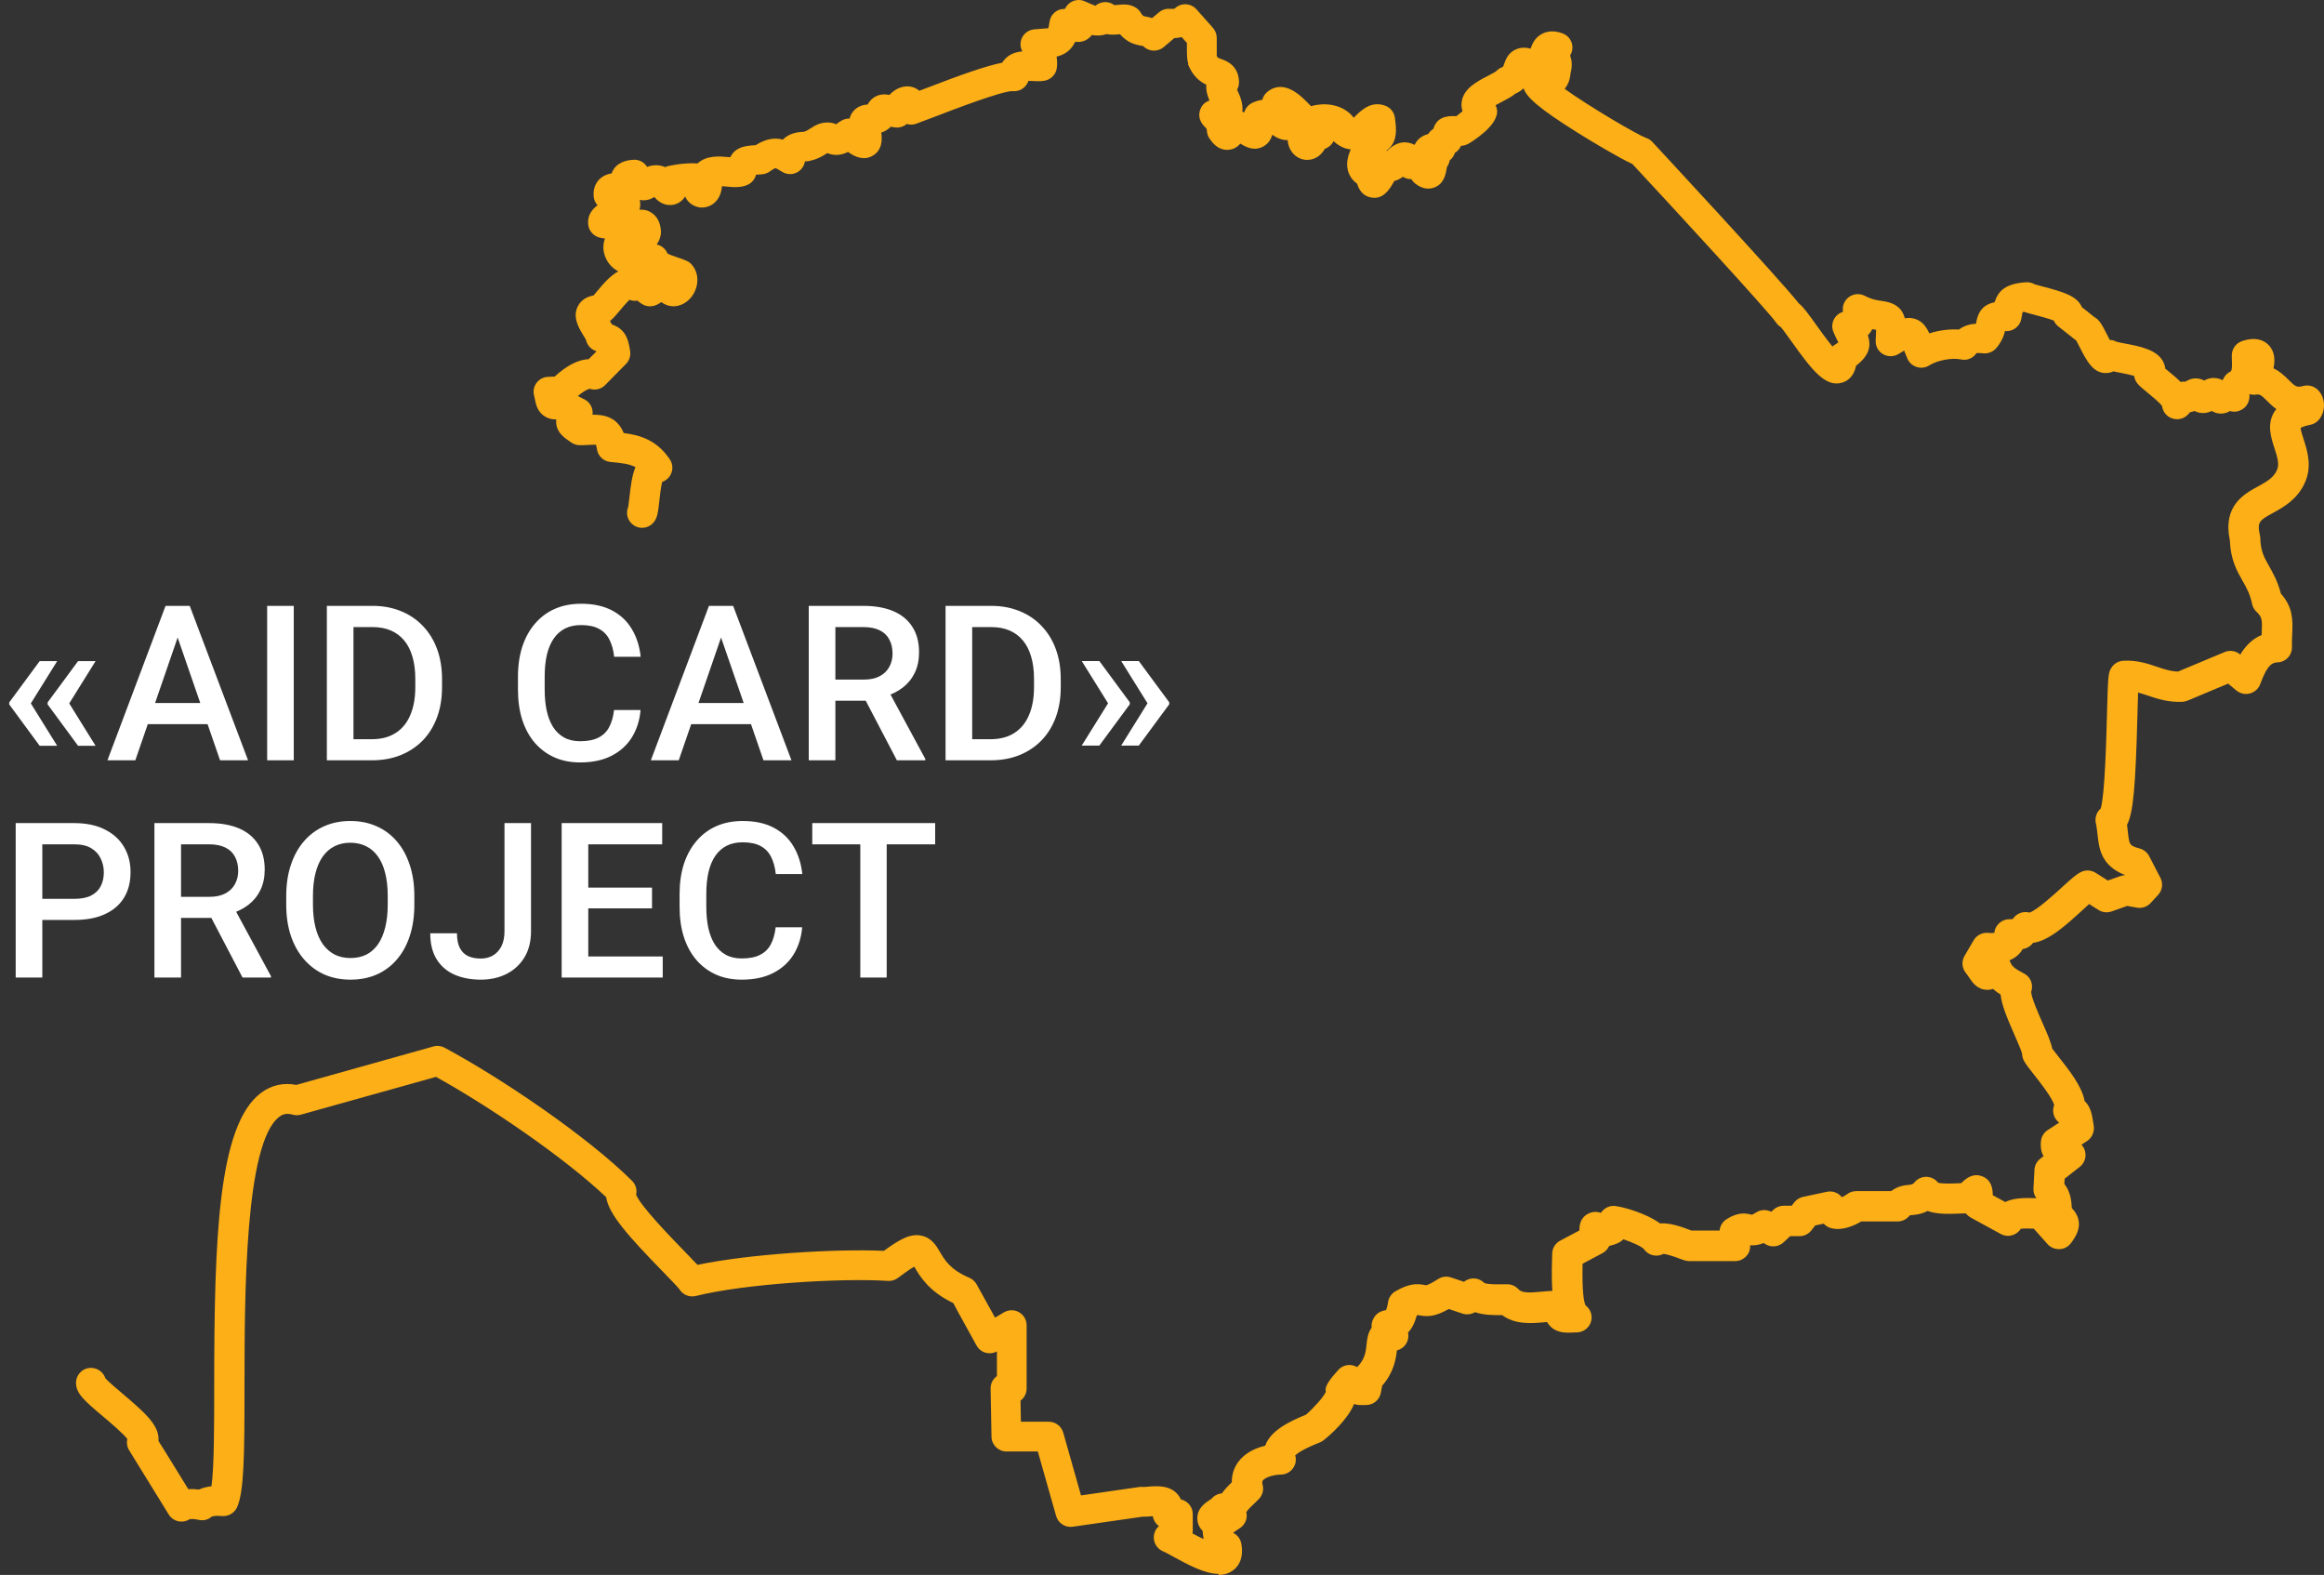
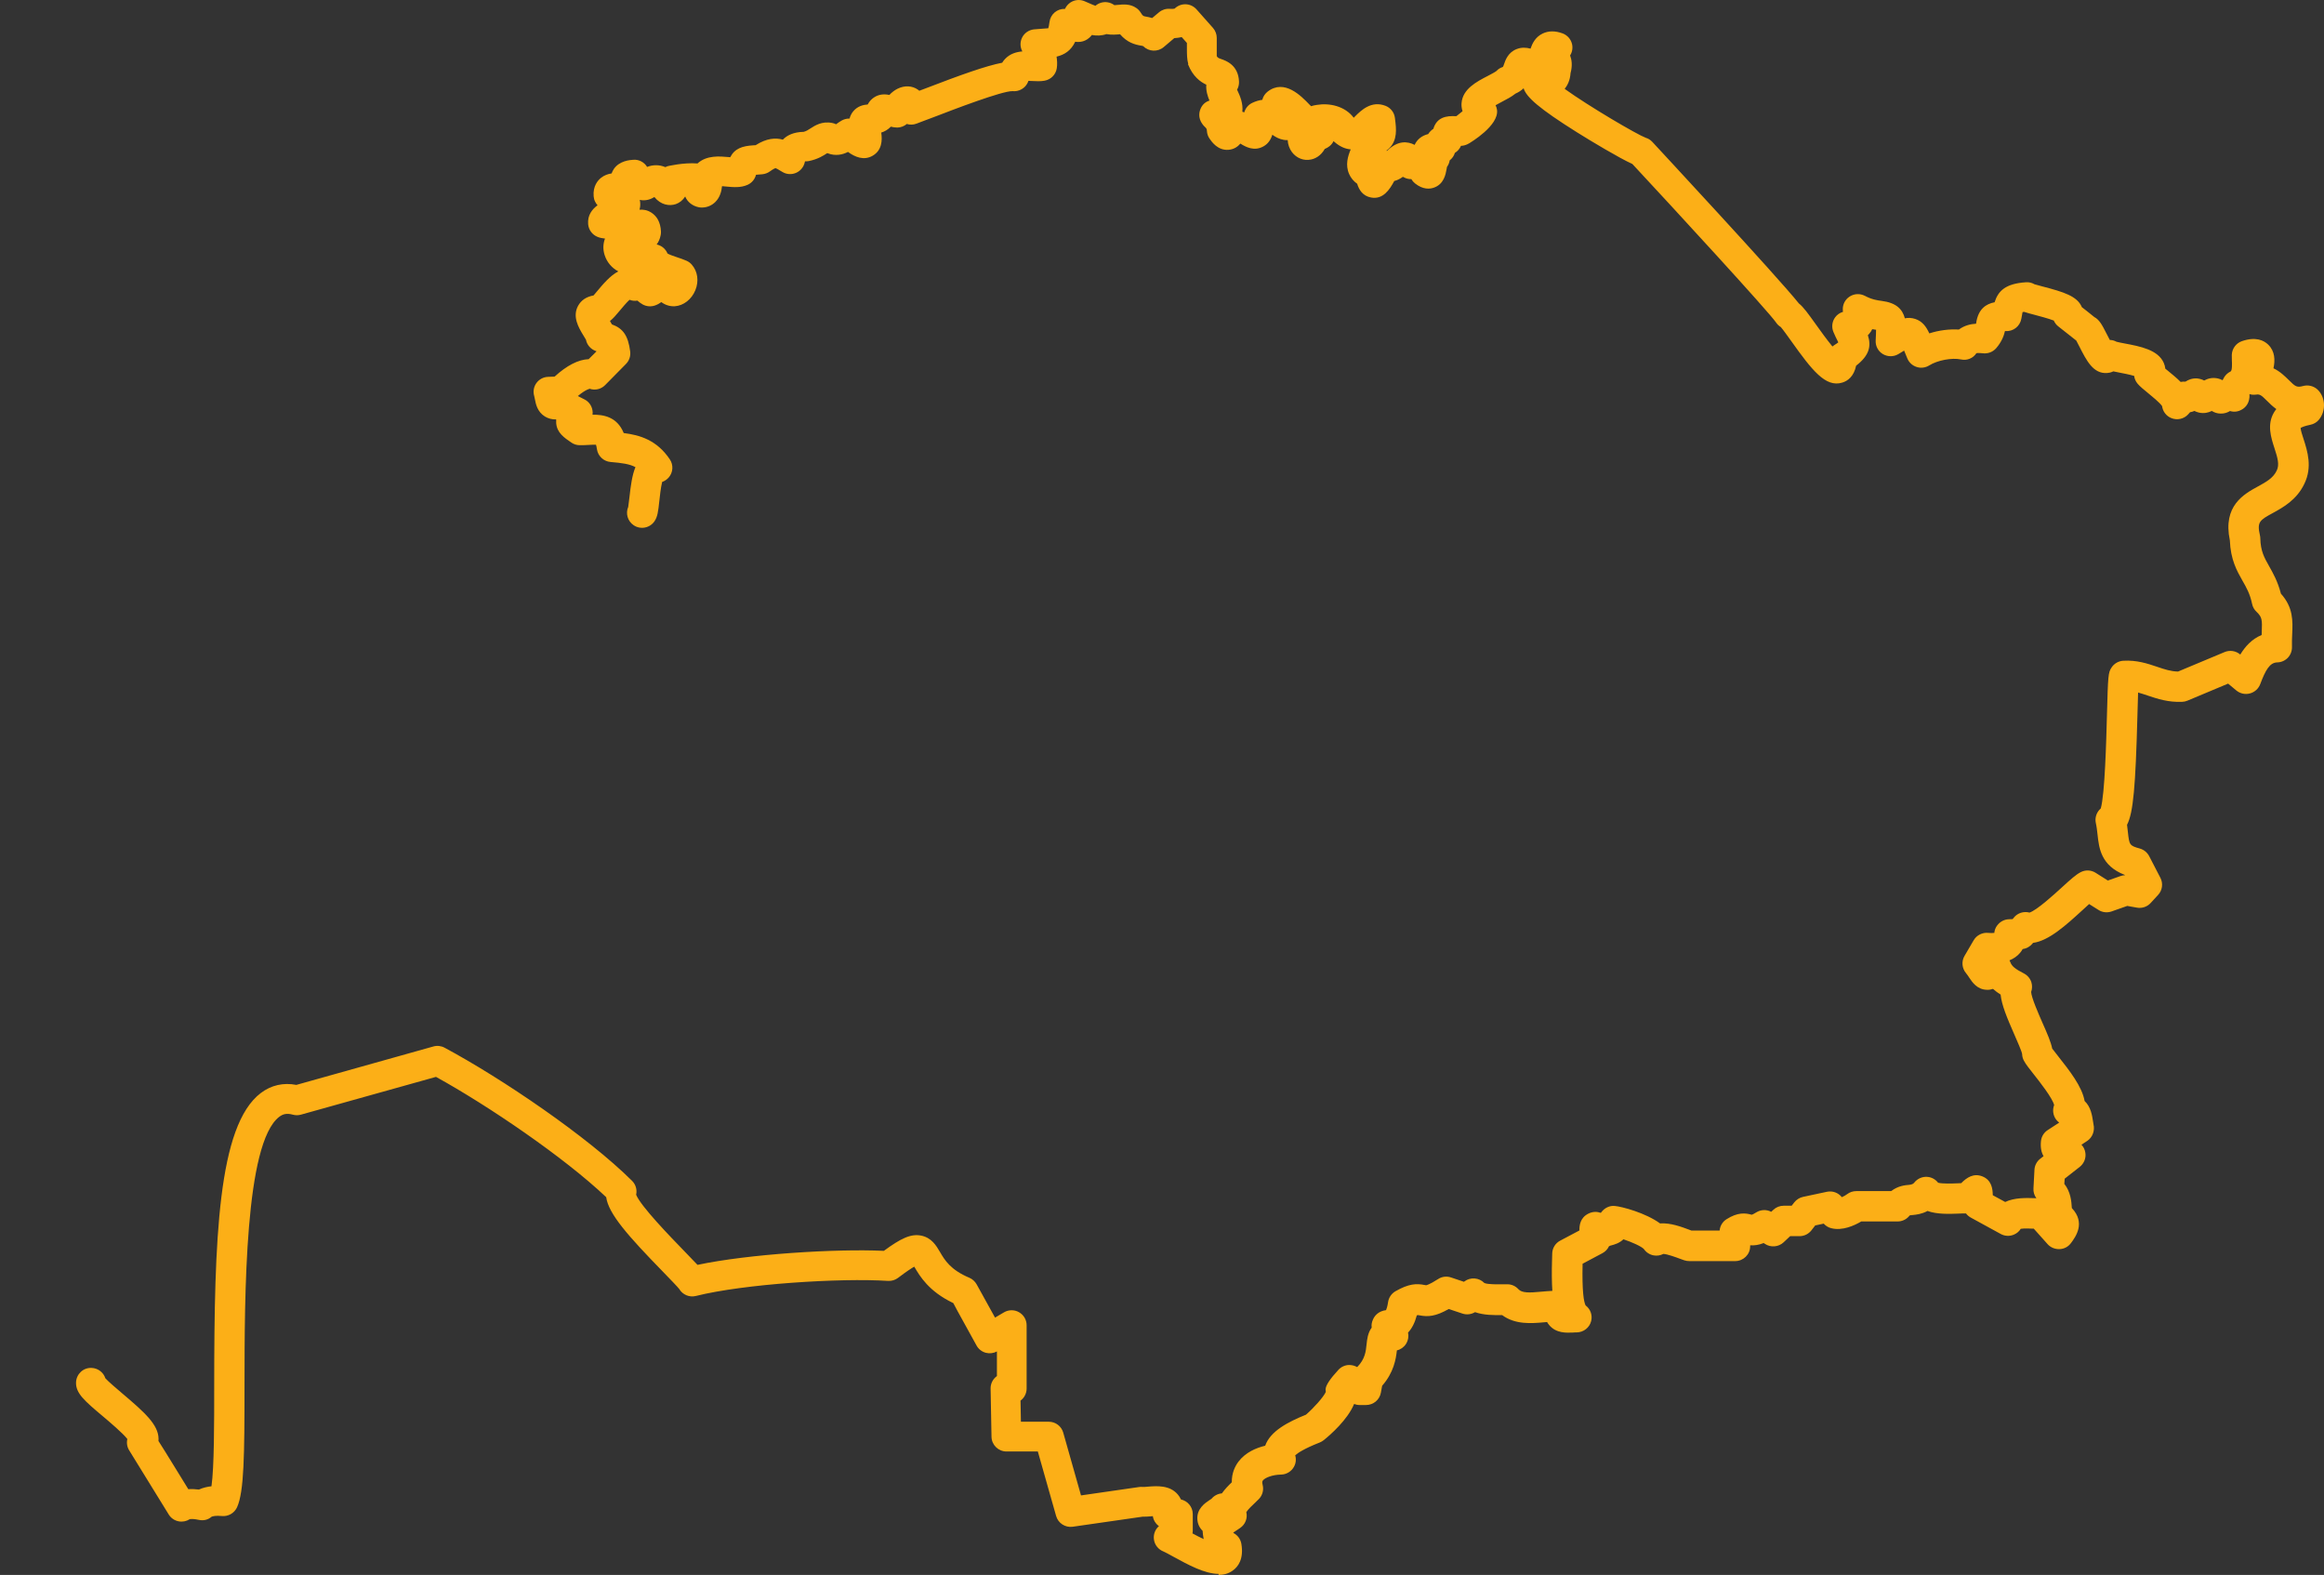
<svg xmlns="http://www.w3.org/2000/svg" width="214" height="145" viewBox="0 0 214 145" fill="none">
  <rect x="0" y="0" width="214" height="145" fill="#333333" stroke="none" />
-   <path d="M5.264 60.869L2.812 64.805L0.85 64.795V64.668L3.652 60.869H5.264ZM2.812 64.717L5.264 68.662H3.652L0.85 64.853V64.727L2.812 64.717ZM8.799 60.869L6.348 64.805L4.385 64.795V64.668L7.188 60.869H8.799ZM6.348 64.717L8.799 68.662H7.188L4.385 64.853V64.727L6.348 64.717ZM16.709 57.676L12.461 70H9.893L15.244 55.781H16.885L16.709 57.676ZM20.264 70L16.006 57.676L15.82 55.781H17.471L22.842 70H20.264ZM20.059 64.727V66.67H12.324V64.727H20.059ZM27.051 55.781V70H24.6V55.781H27.051ZM34.228 70H31.191L31.211 68.057H34.228C35.107 68.057 35.843 67.865 36.435 67.481C37.035 67.096 37.484 66.546 37.783 65.83C38.089 65.114 38.242 64.261 38.242 63.272V62.5C38.242 61.732 38.154 61.051 37.978 60.459C37.809 59.867 37.555 59.368 37.217 58.965C36.885 58.561 36.475 58.255 35.986 58.047C35.505 57.839 34.948 57.734 34.316 57.734H31.133V55.781H34.316C35.26 55.781 36.123 55.941 36.904 56.26C37.685 56.572 38.359 57.025 38.926 57.617C39.499 58.21 39.938 58.919 40.244 59.746C40.55 60.573 40.703 61.497 40.703 62.52V63.272C40.703 64.294 40.55 65.218 40.244 66.045C39.938 66.872 39.499 67.581 38.926 68.174C38.353 68.76 37.669 69.212 36.875 69.531C36.087 69.844 35.205 70 34.228 70ZM32.549 55.781V70H30.098V55.781H32.549ZM56.543 65.371H58.984C58.906 66.302 58.646 67.132 58.203 67.861C57.76 68.584 57.139 69.154 56.338 69.57C55.537 69.987 54.564 70.195 53.418 70.195C52.539 70.195 51.748 70.039 51.045 69.727C50.342 69.408 49.74 68.958 49.238 68.379C48.737 67.793 48.353 67.087 48.086 66.26C47.825 65.433 47.695 64.508 47.695 63.486V62.305C47.695 61.283 47.829 60.358 48.096 59.531C48.369 58.704 48.76 57.998 49.268 57.412C49.775 56.82 50.384 56.367 51.094 56.055C51.81 55.742 52.614 55.586 53.506 55.586C54.639 55.586 55.596 55.794 56.377 56.211C57.158 56.628 57.764 57.204 58.193 57.94C58.63 58.675 58.897 59.518 58.994 60.469H56.553C56.488 59.857 56.344 59.333 56.123 58.897C55.908 58.46 55.589 58.128 55.166 57.9C54.743 57.666 54.19 57.549 53.506 57.549C52.946 57.549 52.458 57.653 52.041 57.861C51.624 58.07 51.276 58.376 50.996 58.779C50.716 59.183 50.505 59.681 50.361 60.273C50.225 60.859 50.156 61.53 50.156 62.285V63.486C50.156 64.203 50.218 64.853 50.342 65.439C50.472 66.019 50.667 66.517 50.928 66.934C51.195 67.35 51.533 67.672 51.943 67.9C52.353 68.128 52.845 68.242 53.418 68.242C54.115 68.242 54.678 68.132 55.107 67.91C55.544 67.689 55.872 67.367 56.094 66.943C56.322 66.514 56.471 65.99 56.543 65.371ZM66.748 57.676L62.5 70H59.932L65.283 55.781H66.924L66.748 57.676ZM70.303 70L66.045 57.676L65.859 55.781H67.51L72.881 70H70.303ZM70.098 64.727V66.67H62.363V64.727H70.098ZM74.473 55.781H79.502C80.583 55.781 81.504 55.944 82.266 56.27C83.027 56.595 83.61 57.077 84.014 57.715C84.424 58.346 84.629 59.128 84.629 60.059C84.629 60.768 84.499 61.393 84.238 61.934C83.978 62.474 83.61 62.93 83.135 63.301C82.659 63.665 82.093 63.949 81.436 64.15L80.693 64.512H76.172L76.152 62.568H79.541C80.127 62.568 80.615 62.464 81.006 62.256C81.397 62.047 81.689 61.764 81.885 61.406C82.087 61.042 82.188 60.632 82.188 60.176C82.188 59.681 82.09 59.251 81.894 58.887C81.706 58.516 81.413 58.232 81.016 58.037C80.618 57.835 80.114 57.734 79.502 57.734H76.924V70H74.473V55.781ZM82.588 70L79.248 63.613L81.816 63.603L85.205 69.873V70H82.588ZM91.201 70H88.164L88.184 68.057H91.201C92.08 68.057 92.816 67.865 93.408 67.481C94.007 67.096 94.456 66.546 94.756 65.83C95.062 65.114 95.215 64.261 95.215 63.272V62.5C95.215 61.732 95.127 61.051 94.951 60.459C94.782 59.867 94.528 59.368 94.189 58.965C93.857 58.561 93.447 58.255 92.959 58.047C92.477 57.839 91.921 57.734 91.289 57.734H88.106V55.781H91.289C92.233 55.781 93.096 55.941 93.877 56.26C94.658 56.572 95.332 57.025 95.898 57.617C96.471 58.21 96.911 58.919 97.217 59.746C97.523 60.573 97.676 61.497 97.676 62.52V63.272C97.676 64.294 97.523 65.218 97.217 66.045C96.911 66.872 96.471 67.581 95.898 68.174C95.326 68.76 94.642 69.212 93.848 69.531C93.06 69.844 92.178 70 91.201 70ZM89.522 55.781V70H87.07V55.781H89.522ZM99.609 68.643L102.061 64.707L104.033 64.717V64.844L101.23 68.643H99.609ZM99.609 60.859H101.23L104.033 64.658V64.785L102.061 64.795L99.609 60.859ZM103.242 68.643L105.693 64.707L107.666 64.717V64.844L104.863 68.643H103.242ZM103.242 60.859H104.863L107.666 64.658V64.785L105.693 64.795L103.242 60.859ZM6.846 84.697H3.145V82.754H6.846C7.49 82.754 8.011 82.65 8.408 82.441C8.805 82.233 9.095 81.947 9.277 81.582C9.466 81.211 9.561 80.788 9.561 80.312C9.561 79.863 9.466 79.443 9.277 79.053C9.095 78.656 8.805 78.337 8.408 78.096C8.011 77.855 7.49 77.734 6.846 77.734H3.896V90H1.445V75.781H6.846C7.946 75.781 8.88 75.977 9.648 76.367C10.423 76.751 11.012 77.285 11.416 77.969C11.82 78.646 12.021 79.421 12.021 80.293C12.021 81.211 11.82 81.999 11.416 82.656C11.012 83.314 10.423 83.818 9.648 84.17C8.88 84.522 7.946 84.697 6.846 84.697ZM14.219 75.781H19.248C20.329 75.781 21.25 75.944 22.012 76.269C22.773 76.595 23.356 77.077 23.76 77.715C24.17 78.346 24.375 79.128 24.375 80.059C24.375 80.768 24.245 81.393 23.984 81.934C23.724 82.474 23.356 82.93 22.881 83.301C22.406 83.665 21.839 83.949 21.182 84.15L20.439 84.512H15.918L15.898 82.568H19.287C19.873 82.568 20.361 82.464 20.752 82.256C21.143 82.047 21.436 81.764 21.631 81.406C21.833 81.042 21.934 80.632 21.934 80.176C21.934 79.681 21.836 79.251 21.641 78.887C21.452 78.516 21.159 78.232 20.762 78.037C20.365 77.835 19.86 77.734 19.248 77.734H16.67V90H14.219V75.781ZM22.334 90L18.994 83.613L21.562 83.603L24.951 89.873V90H22.334ZM38.154 82.5V83.281C38.154 84.356 38.014 85.319 37.734 86.172C37.454 87.025 37.054 87.751 36.533 88.35C36.019 88.949 35.4 89.408 34.678 89.727C33.955 90.039 33.154 90.195 32.275 90.195C31.403 90.195 30.605 90.039 29.883 89.727C29.167 89.408 28.545 88.949 28.018 88.35C27.49 87.751 27.08 87.025 26.787 86.172C26.501 85.319 26.357 84.356 26.357 83.281V82.5C26.357 81.426 26.501 80.466 26.787 79.619C27.074 78.766 27.477 78.04 27.998 77.441C28.525 76.836 29.147 76.377 29.863 76.064C30.586 75.745 31.384 75.586 32.256 75.586C33.135 75.586 33.935 75.745 34.658 76.064C35.381 76.377 36.003 76.836 36.523 77.441C37.044 78.04 37.445 78.766 37.725 79.619C38.011 80.466 38.154 81.426 38.154 82.5ZM35.703 83.281V82.481C35.703 81.686 35.625 80.986 35.469 80.381C35.319 79.769 35.094 79.258 34.795 78.848C34.502 78.431 34.141 78.118 33.711 77.91C33.281 77.695 32.796 77.588 32.256 77.588C31.715 77.588 31.234 77.695 30.811 77.91C30.387 78.118 30.026 78.431 29.727 78.848C29.434 79.258 29.209 79.769 29.053 80.381C28.896 80.986 28.818 81.686 28.818 82.481V83.281C28.818 84.076 28.896 84.779 29.053 85.391C29.209 86.003 29.437 86.52 29.736 86.943C30.042 87.36 30.407 87.676 30.83 87.891C31.253 88.099 31.735 88.203 32.275 88.203C32.822 88.203 33.307 88.099 33.73 87.891C34.154 87.676 34.512 87.36 34.805 86.943C35.098 86.52 35.319 86.003 35.469 85.391C35.625 84.779 35.703 84.076 35.703 83.281ZM46.455 85.732V75.781H48.897V85.732C48.897 86.676 48.695 87.481 48.291 88.144C47.887 88.809 47.337 89.316 46.641 89.668C45.944 90.019 45.153 90.195 44.268 90.195C43.363 90.195 42.559 90.042 41.855 89.736C41.159 89.43 40.612 88.962 40.215 88.33C39.818 87.699 39.619 86.898 39.619 85.928H42.08C42.08 86.488 42.168 86.94 42.344 87.285C42.526 87.624 42.78 87.871 43.105 88.027C43.438 88.177 43.825 88.252 44.268 88.252C44.691 88.252 45.065 88.158 45.391 87.969C45.723 87.773 45.983 87.49 46.172 87.119C46.361 86.742 46.455 86.279 46.455 85.732ZM61.025 88.057V90H53.477V88.057H61.025ZM54.17 75.781V90H51.719V75.781H54.17ZM60.039 81.719V83.633H53.477V81.719H60.039ZM60.977 75.781V77.734H53.477V75.781H60.977ZM71.426 85.371H73.867C73.789 86.302 73.529 87.132 73.086 87.861C72.643 88.584 72.022 89.154 71.221 89.57C70.42 89.987 69.447 90.195 68.301 90.195C67.422 90.195 66.631 90.039 65.928 89.727C65.225 89.408 64.622 88.958 64.121 88.379C63.62 87.793 63.236 87.087 62.969 86.26C62.708 85.433 62.578 84.508 62.578 83.486V82.305C62.578 81.283 62.712 80.358 62.978 79.531C63.252 78.704 63.643 77.998 64.15 77.412C64.658 76.82 65.267 76.367 65.977 76.055C66.693 75.742 67.497 75.586 68.389 75.586C69.522 75.586 70.478 75.794 71.26 76.211C72.041 76.628 72.647 77.204 73.076 77.939C73.512 78.675 73.779 79.518 73.877 80.469H71.436C71.37 79.857 71.227 79.333 71.006 78.897C70.791 78.46 70.472 78.128 70.049 77.9C69.626 77.666 69.072 77.549 68.389 77.549C67.829 77.549 67.341 77.653 66.924 77.861C66.507 78.07 66.159 78.376 65.879 78.779C65.599 79.183 65.387 79.681 65.244 80.273C65.107 80.859 65.039 81.53 65.039 82.285V83.486C65.039 84.203 65.101 84.853 65.225 85.439C65.355 86.019 65.55 86.517 65.811 86.934C66.078 87.35 66.416 87.672 66.826 87.9C67.236 88.128 67.728 88.242 68.301 88.242C68.997 88.242 69.561 88.132 69.99 87.91C70.426 87.689 70.755 87.367 70.977 86.943C71.204 86.514 71.354 85.99 71.426 85.371ZM81.65 75.781V90H79.219V75.781H81.65ZM86.113 75.781V77.734H74.795V75.781H86.113Z" fill="white" />
  <path d="M112.215 144.903C110.934 144.903 109.411 144.068 108.025 143.309C107.707 143.137 107.278 142.895 107.146 142.847C106.675 142.668 106.329 142.247 106.259 141.75C106.19 141.281 106.363 140.811 106.717 140.508C106.606 140.432 106.509 140.335 106.426 140.225C106.28 140.039 106.19 139.818 106.156 139.59C106.093 139.59 106.038 139.597 105.982 139.604C105.726 139.624 105.47 139.645 105.207 139.638L98.78 140.563C98.094 140.66 97.436 140.239 97.249 139.569L95.566 133.635H92.685C91.93 133.635 91.314 133.034 91.3 132.282L91.217 127.845C91.21 127.473 91.356 127.114 91.612 126.852C91.667 126.79 91.736 126.741 91.799 126.693V124.423C91.487 124.595 91.12 124.637 90.774 124.547C90.414 124.45 90.102 124.209 89.922 123.877L88.731 121.718C88.308 120.952 87.997 120.393 87.782 119.972C85.524 118.895 84.707 117.501 84.208 116.653C84.208 116.639 84.194 116.632 84.188 116.618C83.91 116.777 83.453 117.074 82.692 117.653C82.428 117.853 82.096 117.95 81.77 117.929C77.38 117.646 68.515 118.205 64.082 119.316C63.487 119.468 62.857 119.206 62.545 118.674C62.413 118.495 61.645 117.702 61.028 117.067C57.842 113.796 56.028 111.753 55.82 110.221C51.949 106.55 44.933 101.782 40.148 99.146C37.703 99.829 27.841 102.589 27.709 102.624C27.467 102.693 27.203 102.693 26.961 102.624C26.456 102.486 26.082 102.541 25.721 102.817C22.536 105.232 22.522 119.213 22.515 127.562C22.515 133.945 22.48 137.34 21.829 138.769C21.58 139.314 21.012 139.638 20.416 139.576C19.897 139.521 19.558 139.597 19.481 139.645C19.149 139.935 18.72 140.025 18.29 139.928C17.916 139.845 17.605 139.838 17.473 139.866C17.175 140.059 16.808 140.135 16.455 140.066C16.074 139.997 15.735 139.763 15.534 139.431C15.534 139.431 12.085 133.835 11.905 133.545C11.842 133.442 11.787 133.338 11.752 133.221C11.676 132.979 11.669 132.724 11.725 132.482C11.288 131.93 10.125 130.944 9.453 130.378C7.791 128.977 6.96 128.273 7.001 127.259C7.036 126.5 7.673 125.899 8.442 125.941C9.038 125.968 9.529 126.362 9.702 126.893C9.966 127.19 10.72 127.831 11.24 128.273C13.311 130.026 14.585 131.164 14.599 132.462C14.599 132.531 14.599 132.6 14.592 132.669C14.931 133.193 15.395 133.945 16.067 135.036L17.341 137.106C17.681 137.078 18.02 137.106 18.318 137.14C18.692 136.968 19.094 136.878 19.474 136.837C19.724 135.049 19.724 131.116 19.724 127.569C19.731 114.141 20.056 103.631 24.018 100.63C24.966 99.912 26.095 99.65 27.287 99.884C28.319 99.588 31.262 98.766 39.912 96.344C40.258 96.248 40.625 96.289 40.944 96.462C46.207 99.284 54.103 104.639 58.203 108.717C58.542 109.055 58.68 109.538 58.577 109.994C58.992 111.049 61.769 113.906 62.981 115.155C63.522 115.714 63.923 116.128 64.228 116.453C68.91 115.459 76.943 114.955 81.389 115.162C82.906 114.051 83.848 113.561 84.832 113.761C85.787 113.955 86.217 114.686 86.563 115.279C86.985 116.004 87.519 116.908 89.257 117.639C89.548 117.764 89.783 117.978 89.936 118.254C89.984 118.35 90.94 120.068 91.626 121.31L92.443 120.827C92.872 120.572 93.406 120.565 93.835 120.814C94.271 121.062 94.534 121.518 94.534 122.014V127.838C94.534 128.294 94.313 128.701 93.973 128.949L94.008 130.895H96.577C97.201 130.895 97.741 131.309 97.907 131.903L99.542 137.679L104.895 136.906C104.999 136.892 105.096 136.885 105.2 136.899C105.297 136.906 105.532 136.892 105.719 136.871C106.516 136.809 107.721 136.712 108.469 137.61C108.566 137.727 108.663 137.872 108.746 138.051C109.369 138.189 109.833 138.741 109.833 139.397V140.908C109.833 140.998 109.826 141.087 109.805 141.177C110.11 141.343 110.484 141.536 110.837 141.702C110.782 141.426 110.754 141.163 110.74 140.942C110.443 140.646 110.283 140.294 110.256 139.887C110.186 138.9 110.983 138.369 111.371 138.113C111.433 138.072 111.502 138.03 111.558 137.989C111.8 137.699 112.146 137.52 112.513 137.492C112.797 137.092 113.137 136.747 113.427 136.471C113.414 135.615 113.732 134.98 114.044 134.566C114.695 133.711 115.671 133.304 116.502 133.103C116.973 131.751 118.636 130.902 120.256 130.247C120.963 129.639 121.884 128.611 122.084 128.149C122.071 128.08 122.064 128.004 122.064 127.928C122.064 127.569 122.458 126.964 123.248 126.113C123.504 125.837 123.857 125.679 124.224 125.672C124.488 125.672 124.744 125.734 124.972 125.865C125.7 125.126 125.769 124.436 125.838 123.767C125.887 123.305 125.949 122.718 126.309 122.228C126.274 121.987 126.309 121.731 126.441 121.455C126.593 121.124 126.925 120.717 127.632 120.62C127.68 120.503 127.763 120.275 127.819 119.875C127.881 119.461 128.131 119.095 128.498 118.882C129.703 118.191 130.423 118.15 131.192 118.309C131.233 118.316 131.275 118.329 131.323 118.329C131.323 118.329 131.586 118.302 132.418 117.764C132.771 117.529 133.214 117.474 133.616 117.612L134.807 118.012L134.848 117.978C135.409 117.557 136.199 117.626 136.684 118.122C137.002 118.267 137.972 118.247 138.346 118.24C138.519 118.24 138.678 118.24 138.803 118.24C139.191 118.24 139.558 118.405 139.821 118.695C140.146 119.054 140.832 119.026 141.913 118.923C142.252 118.895 142.598 118.861 142.944 118.847C142.889 118.019 142.882 117.06 142.917 115.969C142.917 115.749 142.931 115.569 142.931 115.438C142.931 114.928 143.215 114.458 143.665 114.224L145.438 113.285C145.424 112.816 145.514 112.112 146.255 111.739C146.677 111.526 147.065 111.546 147.411 111.664C147.439 111.622 147.467 111.588 147.495 111.553C147.785 111.201 148.222 110.987 148.679 111.029C149.351 111.084 151.539 111.67 152.862 112.637C153.818 112.568 154.85 112.954 155.618 113.244C155.66 113.258 155.708 113.278 155.743 113.292C155.875 113.292 156.013 113.292 156.152 113.292H158.347C158.389 112.864 158.617 112.478 158.984 112.25C160.009 111.601 160.702 111.67 161.297 111.836H161.311C161.374 111.815 161.505 111.76 161.72 111.622C162.142 111.36 162.662 111.339 163.098 111.567L163.299 111.381C163.555 111.139 163.894 111.008 164.248 111.008H164.982L165.224 110.697C165.425 110.442 165.709 110.263 166.028 110.194L168.223 109.725C168.742 109.614 169.276 109.807 169.601 110.221C169.774 110.145 169.954 110.049 170.086 109.945C170.328 109.759 170.626 109.662 170.931 109.662H174.144C174.775 109.179 175.405 109.117 175.82 109.083C176.033 109.06 176.178 108.998 176.257 108.896C176.548 108.517 177.012 108.31 177.489 108.351C177.877 108.386 178.23 108.586 178.466 108.89C178.854 109 179.803 108.965 180.232 108.945C180.357 108.945 180.481 108.938 180.592 108.931C181.105 108.413 181.728 107.992 182.531 108.303C183.383 108.634 183.494 109.428 183.501 110.042L184.644 110.663C185.502 110.249 186.624 110.29 187.296 110.311C187.379 110.311 187.448 110.311 187.518 110.318C187.317 110.056 187.22 109.725 187.248 109.393C187.261 109.207 187.338 107.696 187.338 107.696C187.358 107.302 187.552 106.93 187.864 106.688L188.176 106.447C187.975 106.102 187.871 105.646 187.94 105.032C187.989 104.625 188.217 104.266 188.557 104.045L189.616 103.355C189.519 103.279 189.422 103.19 189.346 103.093C189.048 102.707 188.979 102.189 189.152 101.741C189 101.099 187.774 99.539 187.296 98.939C186.86 98.387 186.541 97.987 186.368 97.656C186.264 97.469 186.209 97.255 186.202 97.041C186.167 96.786 185.745 95.848 185.475 95.22C184.803 93.695 184.318 92.522 184.221 91.569C183.979 91.417 183.743 91.245 183.522 91.045C183.349 91.1 183.162 91.141 182.961 91.128C182.053 91.114 181.596 90.403 181.347 90.03C181.25 89.885 181.153 89.734 181.042 89.603C180.661 89.154 180.599 88.519 180.897 88.009L181.742 86.566C182.019 86.09 182.559 85.828 183.106 85.89C183.272 85.911 183.473 85.904 183.639 85.89C183.667 85.642 183.75 85.407 183.903 85.207C184.152 84.869 184.547 84.648 184.969 84.634L185.329 84.62L185.433 84.489C185.779 84.055 186.354 83.875 186.881 84.02C187.552 83.806 189.152 82.35 189.852 81.708C190.697 80.936 191.161 80.522 191.59 80.301C192.033 80.066 192.566 80.094 192.982 80.363C193.044 80.404 193.633 80.777 194.097 81.067L195.254 80.659C195.385 80.611 195.524 80.584 195.669 80.584L195.648 80.549C193.46 79.7 193.28 78.072 193.148 76.85C193.107 76.499 193.072 76.14 192.989 75.767C192.899 75.339 193.017 74.897 193.308 74.566C193.349 74.518 193.398 74.47 193.446 74.428C193.82 73.103 193.952 68.225 194.014 65.81C194.111 62.166 194.132 61.925 194.429 61.469C194.665 61.096 195.067 60.862 195.51 60.834C196.763 60.758 197.761 61.096 198.64 61.393C199.312 61.621 199.894 61.814 200.559 61.828L204.846 60.034C205.323 59.834 205.878 59.916 206.272 60.248L206.293 60.261C206.729 59.537 207.353 58.833 208.26 58.461C208.26 58.385 208.26 58.302 208.267 58.233C208.315 57.06 208.308 56.825 207.782 56.321C207.574 56.128 207.436 55.88 207.38 55.604C207.186 54.679 206.868 54.113 206.494 53.465C205.981 52.56 205.4 51.539 205.33 49.745C204.666 46.571 206.619 45.494 207.921 44.784C208.675 44.37 209.32 44.018 209.645 43.328C209.908 42.796 209.742 42.182 209.43 41.237C209.119 40.278 208.738 39.084 209.389 37.98C209.458 37.869 209.527 37.759 209.61 37.662C209.264 37.414 208.987 37.138 208.759 36.91C208.191 36.344 208.08 36.282 207.734 36.331C207.533 36.358 207.325 36.344 207.138 36.282C207.193 37.103 206.757 37.511 206.487 37.676C206.078 37.931 205.697 37.945 205.344 37.842C205.116 37.98 204.832 38.09 204.479 38.076C204.181 38.076 203.911 37.987 203.668 37.835C203.364 37.987 202.962 38.09 202.491 37.987C202.332 37.952 202.193 37.897 202.068 37.835C201.93 37.897 201.791 37.931 201.667 37.952L201.494 38.145C201.106 38.573 200.489 38.711 199.949 38.497C199.478 38.311 199.153 37.883 199.09 37.386C198.883 37.076 198.162 36.489 197.802 36.193C197.387 35.854 197.061 35.592 196.833 35.323C196.66 35.116 196.549 34.868 196.521 34.612C196.099 34.481 195.468 34.364 195.115 34.295C194.928 34.26 194.755 34.226 194.603 34.191C194.374 34.302 194.159 34.336 194.028 34.343C192.753 34.433 192.13 33.198 191.465 31.887C191.375 31.714 191.264 31.493 191.188 31.355C190.828 31.072 189.533 30.051 189.533 30.051C189.346 29.906 189.208 29.72 189.118 29.513C188.64 29.326 187.774 29.099 187.358 28.988C186.943 28.878 186.638 28.802 186.389 28.712C186.327 28.719 186.278 28.726 186.243 28.733C186.209 28.899 186.167 29.14 186.133 29.333C186.015 30.037 185.378 30.541 184.664 30.479C184.651 30.479 184.637 30.479 184.623 30.479C184.526 30.907 184.318 31.479 183.806 32.066C183.508 32.404 183.058 32.577 182.607 32.528C182.157 32.48 182.026 32.508 181.991 32.521C181.679 32.991 181.132 33.212 180.578 33.094C179.74 32.915 178.404 33.17 177.656 33.639C177.316 33.853 176.894 33.915 176.506 33.791C176.118 33.674 175.8 33.391 175.64 33.018C175.523 32.742 175.419 32.494 175.336 32.28C175.149 32.397 174.955 32.514 174.837 32.584C174.394 32.859 173.84 32.866 173.389 32.604C172.939 32.342 172.683 31.845 172.718 31.328C172.745 30.872 172.752 30.569 172.752 30.362C172.648 30.348 172.531 30.327 172.399 30.306C172.33 30.465 172.226 30.617 172.094 30.762C172.06 30.796 172.032 30.824 171.997 30.858C172.323 31.859 172.143 32.721 170.917 33.667C170.702 34.681 170.127 35.081 169.636 35.226C168.098 35.696 166.852 34.081 164.947 31.41C164.622 30.955 164.192 30.355 163.984 30.113C163.811 30.01 163.666 29.872 163.548 29.699C162.89 28.719 154.005 19.058 150.313 15.098C149.094 14.546 146.463 12.965 145.209 12.179C141.712 9.984 140.548 8.942 140.299 8.128C140.098 8.314 139.856 8.487 139.551 8.618C139.198 8.901 138.754 9.136 138.29 9.377C138.124 9.46 137.91 9.577 137.716 9.688C137.785 9.819 137.826 9.964 137.847 10.108C138.055 11.565 135.375 13.138 135.264 13.207C134.994 13.366 134.745 13.421 134.53 13.428C134.419 13.697 134.218 13.925 133.969 14.076C133.886 14.352 133.72 14.587 133.491 14.766C133.456 14.98 133.373 15.187 133.242 15.367C133.221 15.443 133.214 15.518 133.2 15.594C133.124 16.029 132.965 16.933 132.071 17.264C131.67 17.416 131.032 17.471 130.298 16.885C130.16 16.774 130.049 16.643 129.959 16.491C129.765 16.491 129.557 16.464 129.343 16.36C129.287 16.333 129.232 16.305 129.183 16.278C128.906 16.478 128.643 16.602 128.387 16.664C127.978 17.423 127.369 18.403 126.24 18.182C125.471 18.037 125.132 17.451 124.972 16.919C124.64 16.685 124.391 16.381 124.231 16.022C123.864 15.187 124.114 14.387 124.377 13.752C123.913 13.717 123.407 13.524 122.881 13.069C122.853 13.041 122.826 13.021 122.798 12.993C122.604 13.386 122.285 13.593 121.988 13.711C121.607 14.387 121.066 14.614 120.727 14.684C120.062 14.829 119.39 14.566 118.968 14.007C118.732 13.69 118.594 13.303 118.573 12.896C118.449 12.903 118.324 12.896 118.206 12.876C117.777 12.8 117.437 12.607 117.16 12.406C117.022 12.848 116.779 13.234 116.343 13.476C115.491 13.959 114.695 13.524 114.217 13.221C113.982 13.497 113.635 13.752 113.123 13.793C112.153 13.869 111.592 13.076 111.384 12.772C111.232 12.558 111.149 12.31 111.135 12.048C111.121 11.847 111.08 11.813 110.969 11.703C110.297 11.068 110.401 10.426 110.519 10.095C110.692 9.619 111.01 9.377 111.371 9.26C111.225 8.915 111.031 8.363 111.08 7.797C110.539 7.542 109.84 7.052 109.39 5.906L109.418 5.892C109.293 5.464 109.293 4.94 109.293 4.416V3.953L108.815 3.415C108.607 3.463 108.379 3.498 108.129 3.512L107.16 4.333C106.606 4.802 105.789 4.768 105.283 4.257C105.2 4.215 105.131 4.209 105.068 4.202C104.473 4.098 103.801 3.919 103.136 3.153C102.838 3.18 102.36 3.229 101.882 3.139C101.439 3.298 100.968 3.298 100.539 3.222C100.47 3.318 100.393 3.401 100.296 3.484C99.867 3.857 99.396 3.898 99.008 3.843C98.614 4.678 97.997 5.044 97.291 5.216C97.346 5.561 97.367 5.92 97.311 6.286C97.222 6.872 96.764 7.328 96.183 7.431C95.802 7.5 95.414 7.479 95.033 7.459C94.936 7.459 94.818 7.445 94.701 7.445C94.631 7.652 94.514 7.845 94.354 8.004C94.056 8.287 93.655 8.432 93.246 8.39C92.297 8.356 87.72 10.115 86.217 10.695C85.628 10.923 85.15 11.102 84.859 11.206C84.707 11.268 84.548 11.323 84.388 11.385C84.097 11.495 83.786 11.502 83.502 11.413C83.266 11.613 82.962 11.737 82.629 11.744C82.408 11.744 82.214 11.709 82.034 11.661C81.75 11.951 81.438 12.117 81.147 12.206C81.258 12.931 81.203 13.835 80.378 14.325C79.561 14.815 78.723 14.456 78.086 13.987C77.615 14.228 76.95 14.408 76.175 14.097C75.828 14.325 75.302 14.663 74.478 14.829C74.381 14.849 74.284 14.856 74.18 14.856C74.159 14.856 74.145 14.856 74.125 14.856C74.118 14.891 74.111 14.918 74.104 14.946C74.007 15.374 73.709 15.739 73.307 15.912C72.899 16.091 72.435 16.064 72.054 15.836L71.832 15.705C71.687 15.615 71.486 15.498 71.41 15.477C71.41 15.484 71.243 15.525 70.883 15.788C70.683 15.932 70.454 16.015 70.205 16.043C69.983 16.064 69.789 16.078 69.616 16.091C69.512 16.498 69.228 16.843 68.84 17.016C68.21 17.299 67.531 17.237 66.874 17.175C66.763 17.168 66.624 17.154 66.486 17.14C66.437 17.63 66.292 18.168 65.883 18.582C65.544 18.927 65.08 19.121 64.581 19.107C64.498 19.107 64.422 19.093 64.339 19.079C63.764 18.962 63.307 18.603 63.092 18.092C62.884 18.43 62.573 18.672 62.24 18.789C61.624 19.003 60.834 18.858 60.26 18.141C59.955 18.327 59.484 18.527 58.909 18.403C58.964 18.624 58.971 18.852 58.937 19.079C58.923 19.155 58.909 19.231 58.888 19.307C59.234 19.279 59.602 19.334 59.969 19.569C60.509 19.907 60.813 20.487 60.862 21.28C60.869 21.398 60.862 21.515 60.841 21.632C60.772 21.998 60.633 22.288 60.467 22.509C60.564 22.529 60.661 22.557 60.758 22.605C61.084 22.75 61.34 23.019 61.471 23.344C61.658 23.454 62.088 23.599 62.358 23.689C62.649 23.785 62.954 23.889 63.231 24.013C63.411 24.096 63.57 24.213 63.695 24.358C64.249 24.979 64.373 25.89 64.027 26.725C63.681 27.567 62.94 28.14 62.143 28.195C61.693 28.222 61.257 28.084 60.897 27.815C60.751 27.919 60.564 28.036 60.329 28.119C59.948 28.257 59.532 28.222 59.179 28.029C58.985 27.919 58.826 27.795 58.694 27.677C58.452 27.719 58.196 27.691 57.967 27.601C57.669 27.877 57.288 28.34 57.074 28.595C56.714 29.023 56.45 29.34 56.166 29.554C56.229 29.658 56.291 29.761 56.346 29.865C57.392 30.244 57.842 30.921 58.029 32.356C58.085 32.784 57.939 33.212 57.635 33.515C57.51 33.639 55.723 35.454 55.723 35.454C55.349 35.834 54.795 35.965 54.297 35.792C54.31 35.799 53.957 35.834 53.209 36.462L53.819 36.772C54.22 36.972 54.497 37.359 54.56 37.807C54.581 37.931 54.581 38.056 54.56 38.18C55.515 38.173 56.81 38.332 57.434 39.87C58.888 40.05 60.481 40.498 61.679 42.293C62.026 42.803 61.984 43.486 61.582 43.956C61.416 44.149 61.208 44.287 60.973 44.37C60.848 44.88 60.751 45.729 60.71 46.15C60.606 47.102 60.55 47.578 60.266 47.992C59.837 48.62 58.971 48.786 58.341 48.351C57.787 47.972 57.593 47.261 57.849 46.667C57.877 46.502 57.919 46.129 57.953 45.846C58.078 44.701 58.209 43.735 58.514 43.01C57.981 42.72 57.282 42.624 56.222 42.534C55.585 42.479 55.065 41.996 54.968 41.361C54.941 41.154 54.906 41.023 54.878 40.947C54.712 40.94 54.442 40.947 54.234 40.961C53.971 40.975 53.68 40.995 53.389 40.988C53.112 40.988 52.842 40.906 52.614 40.747C51.963 40.305 51.284 39.85 51.215 38.953C51.208 38.835 51.215 38.718 51.215 38.615C50.834 38.628 50.48 38.532 50.176 38.346C49.476 37.911 49.338 37.193 49.255 36.758C49.234 36.662 49.22 36.565 49.192 36.462C49.068 36.054 49.144 35.613 49.393 35.268C49.642 34.923 50.037 34.709 50.467 34.695C50.695 34.688 50.896 34.681 51.069 34.674C52.198 33.646 53.244 33.108 54.206 33.067C54.483 32.791 54.719 32.549 54.934 32.342C54.899 32.328 54.858 32.314 54.823 32.301C54.373 32.128 54.047 31.742 53.957 31.279C53.936 31.245 53.798 31.01 53.701 30.852C53.292 30.175 52.676 29.154 53.237 28.146C53.521 27.636 53.999 27.318 54.657 27.201C54.747 27.098 54.858 26.966 54.941 26.863C55.529 26.159 56.173 25.386 56.935 24.986C56.346 24.675 55.889 24.151 55.675 23.482C55.508 22.964 55.529 22.44 55.709 21.964C55.467 21.936 55.245 21.901 55.031 21.812C54.539 21.619 54.206 21.163 54.158 20.639C54.089 19.811 54.525 19.265 55.024 18.9C54.92 18.789 54.851 18.665 54.795 18.555C54.719 18.403 54.677 18.237 54.664 18.065C54.587 17.126 55.058 16.602 55.342 16.374C55.647 16.133 55.98 16.015 56.319 15.967C56.367 15.829 56.437 15.691 56.527 15.553C57.046 14.801 57.995 14.732 58.306 14.711C58.826 14.663 59.325 14.932 59.588 15.367C60.149 15.153 60.71 15.16 61.271 15.387C61.333 15.353 61.395 15.325 61.458 15.305C61.478 15.298 62.954 14.946 64.228 15.049C65.08 14.276 66.25 14.387 67.116 14.463C67.157 14.463 67.199 14.47 67.24 14.476C67.663 13.662 68.362 13.441 69.367 13.379C69.436 13.379 69.505 13.373 69.581 13.366C70.599 12.724 71.403 12.669 72.088 12.855C72.469 12.462 73.058 12.158 74.007 12.137C74.256 12.068 74.415 11.965 74.637 11.82C75.032 11.565 75.69 11.13 76.639 11.323C76.756 11.344 76.874 11.385 76.985 11.44C76.985 11.44 76.999 11.433 77.006 11.427C77.179 11.302 77.352 11.178 77.532 11.082C77.754 10.964 77.996 10.909 78.231 10.916C78.287 10.695 78.391 10.467 78.564 10.253C78.979 9.75 79.527 9.646 79.9 9.619C80.06 9.315 80.268 9.115 80.462 8.984C80.946 8.652 81.466 8.652 81.895 8.742C82.124 8.494 82.387 8.301 82.636 8.176C83.294 7.845 84.001 7.88 84.541 8.266C84.575 8.294 84.61 8.321 84.651 8.356C84.818 8.294 84.998 8.225 85.199 8.149C88.502 6.879 90.808 6.058 92.284 5.775C92.374 5.623 92.478 5.499 92.574 5.402C93.025 4.94 93.593 4.781 94.14 4.733C93.925 4.34 93.918 3.87 94.112 3.47C94.32 3.042 94.735 2.759 95.206 2.704C95.49 2.677 95.753 2.656 95.996 2.642C96.169 2.628 96.39 2.615 96.529 2.601C96.557 2.504 96.605 2.325 96.64 2.028C96.73 1.31 97.346 0.786 98.066 0.82C98.15 0.641 98.267 0.475 98.427 0.337C98.808 0.006 99.341 -0.09 99.812 0.089C99.957 0.144 100.123 0.213 100.296 0.296C100.449 0.365 100.691 0.475 100.871 0.531C101.176 0.268 101.592 0.144 102 0.213C102.229 0.248 102.437 0.344 102.617 0.475C102.7 0.475 102.79 0.462 102.859 0.455C103.427 0.399 104.064 0.337 104.639 0.738C104.791 0.841 104.923 0.979 105.02 1.131C105.241 1.483 105.262 1.483 105.532 1.531C105.685 1.559 105.879 1.593 106.093 1.662L106.717 1.138C106.994 0.903 107.347 0.786 107.707 0.813C107.949 0.827 108.102 0.813 108.164 0.793C108.42 0.537 108.773 0.393 109.141 0.393C109.535 0.393 109.909 0.565 110.172 0.855L111.696 2.573C111.918 2.828 112.042 3.153 112.042 3.491C112.042 3.491 112.042 4.623 112.042 5.168C112.132 5.326 112.215 5.354 112.451 5.437C112.887 5.589 114.037 5.982 114.092 7.528C114.099 7.79 114.037 8.038 113.912 8.259C113.933 8.301 113.947 8.342 113.968 8.376C114.169 8.811 114.487 9.515 114.397 10.288C114.459 10.309 114.515 10.322 114.577 10.343C114.681 9.97 114.944 9.646 115.304 9.474C115.637 9.315 115.948 9.225 116.239 9.191C116.239 9.177 116.239 9.17 116.246 9.156C116.322 8.866 116.496 8.618 116.731 8.432C118.275 7.238 119.827 8.846 120.575 9.625C120.616 9.674 120.672 9.729 120.727 9.777C120.879 9.729 121.053 9.688 121.233 9.66C122.438 9.46 123.851 9.77 124.654 10.84C124.716 10.785 124.772 10.723 124.82 10.674C125.333 10.171 126.274 9.232 127.583 9.743C128.061 9.929 128.394 10.364 128.449 10.868L128.47 11.047C128.567 11.827 128.698 12.896 127.923 13.655C127.84 13.738 127.75 13.814 127.653 13.876C127.68 13.876 127.715 13.876 127.743 13.876C128.719 12.903 129.62 13.007 130.264 13.338C130.492 12.827 130.942 12.482 131.51 12.344C131.566 12.255 131.635 12.165 131.718 12.082C131.801 11.992 131.891 11.923 131.988 11.861C132.307 10.785 133.186 10.654 134.038 10.695C134.059 10.695 134.087 10.695 134.107 10.695C134.274 10.571 134.481 10.405 134.675 10.24C134.585 9.964 134.564 9.701 134.585 9.481C134.689 8.19 135.97 7.521 137.002 6.989C137.272 6.845 137.688 6.631 137.799 6.534C137.965 6.355 138.145 6.244 138.38 6.168C138.415 6.148 138.464 6.01 138.491 5.92C138.623 5.54 138.858 4.83 139.655 4.519C140.091 4.347 140.527 4.367 140.936 4.478C141.095 4.015 141.372 3.415 142.044 3.091C142.584 2.828 143.208 2.822 143.893 3.077C144.33 3.242 144.655 3.608 144.759 4.064C144.842 4.422 144.773 4.802 144.579 5.106C144.724 5.485 144.814 6.023 144.62 6.734C144.579 7.39 144.336 7.859 144.08 8.183C146.303 9.784 150.736 12.386 151.553 12.689C151.795 12.758 151.975 12.883 152.149 13.062C152.266 13.193 163.687 25.476 165.647 27.939C166.062 28.264 166.492 28.864 167.219 29.878C167.586 30.396 168.209 31.259 168.735 31.9C168.784 31.859 168.832 31.825 168.881 31.79C169.061 31.68 169.186 31.59 169.276 31.521C169.255 31.479 169.234 31.431 169.213 31.39C169.096 31.155 168.957 30.886 168.825 30.562C168.638 30.113 168.701 29.602 168.985 29.216C169.165 28.968 169.421 28.795 169.705 28.712C169.705 28.657 169.698 28.595 169.691 28.533C169.663 28.036 169.906 27.567 170.328 27.298C170.751 27.029 171.277 27.008 171.72 27.236C172.385 27.587 172.87 27.65 173.286 27.705C174.601 27.877 175.176 28.45 175.405 29.306C175.716 29.244 176.028 29.258 176.354 29.361C177.032 29.582 177.379 30.092 177.656 30.693C178.535 30.41 179.498 30.286 180.377 30.341C180.89 29.961 181.465 29.83 181.963 29.803C181.963 29.768 181.977 29.734 181.977 29.699C182.171 28.45 182.871 27.981 183.667 27.829C184 26.78 184.671 26.111 186.555 25.987C186.839 25.966 187.109 26.035 187.345 26.173C187.504 26.221 187.829 26.311 188.079 26.373C190.039 26.884 191.264 27.263 191.694 28.257C191.694 28.264 191.694 28.271 191.701 28.278L192.144 28.623C192.421 28.837 192.65 29.023 192.85 29.189C193.328 29.444 193.578 29.941 193.959 30.686C194.035 30.845 194.159 31.079 194.277 31.3C194.492 31.3 194.707 31.362 194.9 31.466C195.053 31.507 195.399 31.576 195.655 31.624C197.089 31.893 198.71 32.204 199.243 33.405C199.319 33.577 199.367 33.757 199.388 33.943C199.451 33.998 199.513 34.046 199.575 34.095C199.991 34.433 200.42 34.785 200.801 35.164C200.926 35.137 201.071 35.13 201.244 35.137C201.494 34.971 201.854 34.812 202.304 34.84C202.567 34.868 202.789 34.937 202.962 35.033C203.28 34.861 203.71 34.723 204.243 34.847C204.395 34.881 204.527 34.937 204.645 34.999C204.645 34.999 204.659 34.999 204.666 34.999C204.707 34.916 204.749 34.833 204.797 34.75C204.936 34.516 205.143 34.322 205.393 34.205C205.559 34.129 205.531 33.481 205.517 33.17C205.51 32.984 205.504 32.811 205.51 32.673C205.531 32.1 205.898 31.597 206.439 31.41C207.72 30.969 208.468 31.341 208.869 31.735C209.493 32.349 209.507 33.163 209.347 33.908C209.971 34.205 210.414 34.654 210.767 34.999C211.363 35.592 211.494 35.696 212.083 35.537C212.547 35.413 213.039 35.537 213.392 35.854C214.14 36.544 214.209 37.821 213.537 38.635C213.336 38.884 213.052 39.049 212.734 39.111C212.18 39.222 211.937 39.346 211.847 39.401C211.854 39.615 212.007 40.091 212.118 40.422C212.471 41.513 212.949 43.003 212.187 44.549C211.487 46.026 210.22 46.723 209.299 47.226C208.073 47.896 207.817 48.041 208.101 49.29C208.121 49.379 208.135 49.469 208.135 49.559C208.163 50.746 208.495 51.325 208.946 52.126C209.306 52.761 209.742 53.533 210.033 54.658C211.176 55.928 211.127 57.17 211.072 58.378C211.058 58.73 211.037 59.123 211.051 59.572C211.058 59.937 210.919 60.296 210.67 60.558C210.414 60.821 210.068 60.979 209.694 60.986C209.001 61 208.613 61.697 208.128 62.987C207.969 63.408 207.616 63.726 207.18 63.843C206.743 63.96 206.279 63.857 205.933 63.574L205.171 62.939L201.417 64.512C201.265 64.574 201.106 64.609 200.94 64.616C199.665 64.671 198.661 64.34 197.781 64.043C197.47 63.94 197.172 63.836 196.881 63.76C196.86 64.388 196.84 65.175 196.819 65.913C196.646 72.358 196.445 74.822 195.863 75.939C195.898 76.167 195.918 76.381 195.939 76.581C196.071 77.782 196.078 77.858 197.034 78.12C197.407 78.224 197.719 78.479 197.899 78.817L198.938 80.825C199.201 81.336 199.118 81.964 198.73 82.385L198.038 83.137C197.719 83.489 197.241 83.647 196.777 83.565L195.884 83.406L194.436 83.916C194.035 84.055 193.591 84.006 193.238 83.778L192.393 83.247C192.393 83.247 192.38 83.24 192.373 83.233C192.179 83.406 191.964 83.599 191.784 83.772C190.246 85.179 188.66 86.621 187.206 86.808L187.158 86.87C186.929 87.153 186.604 87.332 186.25 87.381C186.181 87.505 186.105 87.622 186.008 87.733C185.738 88.05 185.398 88.271 185.038 88.416C185.066 88.471 185.094 88.526 185.115 88.581C185.253 88.954 185.544 89.202 186.368 89.623C186.694 89.789 186.943 90.086 187.054 90.431C187.144 90.727 187.137 91.038 187.033 91.328C187.061 91.859 187.712 93.336 188.065 94.143C188.543 95.22 188.854 95.944 188.972 96.538C189.111 96.731 189.346 97.028 189.533 97.262C190.579 98.587 191.722 100.036 191.957 101.368C192.532 101.906 192.65 102.707 192.733 103.259C192.747 103.355 192.76 103.445 192.774 103.514C192.913 104.08 192.691 104.715 192.199 105.039L191.666 105.391C191.86 105.591 191.985 105.853 192.026 106.136C192.102 106.626 191.902 107.116 191.514 107.427L190.122 108.517C190.115 108.689 190.101 108.848 190.087 108.993C190.669 109.731 190.745 110.587 190.78 111.222C192.068 112.588 191.133 113.865 190.703 114.444C190.454 114.783 190.073 114.99 189.651 115.003C189.235 115.017 188.827 114.859 188.55 114.548C188.002 113.941 187.587 113.478 187.275 113.12C187.261 113.12 187.248 113.12 187.227 113.12C186.957 113.106 186.389 113.085 186.077 113.133C185.932 113.368 185.717 113.554 185.454 113.665C185.059 113.837 184.609 113.817 184.235 113.61L181.472 112.098C181.299 112.002 181.153 111.877 181.035 111.719C180.904 111.712 180.599 111.719 180.37 111.733C179.477 111.767 178.376 111.808 177.489 111.491C176.956 111.781 176.458 111.829 176.132 111.864C176.035 111.871 175.897 111.884 175.855 111.898C175.855 111.898 175.834 111.919 175.807 111.953C175.543 112.271 175.149 112.457 174.74 112.457H171.388C170.785 112.816 169.65 113.354 168.604 113.071C168.341 113.002 168.112 112.857 167.932 112.657L167.149 112.823L166.803 113.271C166.54 113.61 166.138 113.81 165.709 113.81H164.843L164.241 114.375C163.77 114.817 163.05 114.879 162.509 114.513L162.405 114.444C161.934 114.631 161.533 114.679 161.159 114.651C161.159 114.679 161.159 114.714 161.159 114.741C161.159 115.5 160.536 116.107 159.774 116.107C159.774 116.107 155.923 116.107 155.57 116.107C155.411 116.107 155.251 116.087 155.092 116.032C154.981 115.997 154.843 115.942 154.683 115.887C154.392 115.776 153.534 115.459 153.167 115.445C152.897 115.583 152.585 115.638 152.287 115.583C151.913 115.521 151.588 115.307 151.373 114.997C151.151 114.755 150.265 114.355 149.489 114.099C149.108 114.465 148.637 114.589 148.381 114.658C148.353 114.665 148.319 114.672 148.291 114.679C148.249 114.7 148.208 114.72 148.159 114.741C148.035 115.01 147.827 115.231 147.557 115.376L145.729 116.349C145.673 118.902 145.839 119.854 146.006 120.186C146.449 120.517 146.657 121.083 146.518 121.628C146.366 122.235 145.819 122.663 145.188 122.67C145.078 122.67 144.974 122.67 144.863 122.684C144.233 122.711 143.277 122.76 142.64 121.98C142.57 121.897 142.508 121.807 142.46 121.718C142.377 121.725 142.293 121.731 142.21 121.738C141.061 121.842 139.537 121.98 138.318 121.076C137.584 121.09 136.635 121.09 135.825 120.807C135.479 121.014 135.056 121.069 134.668 120.938L133.401 120.517C132.196 121.207 131.489 121.255 130.693 121.097C130.651 121.09 130.61 121.076 130.568 121.076C130.568 121.076 130.541 121.076 130.464 121.103C130.284 121.78 130.014 122.311 129.654 122.691C129.73 123.043 129.668 123.415 129.467 123.733C129.273 124.036 128.969 124.25 128.629 124.326C128.539 125.147 128.338 126.362 127.272 127.583L127.154 128.225C127.036 128.88 126.461 129.357 125.79 129.357H125.194C125.021 129.357 124.848 129.322 124.689 129.26C124.093 130.709 122.514 132.096 121.891 132.593C121.78 132.683 121.655 132.752 121.524 132.807C120.069 133.38 119.494 133.78 119.266 133.987C119.37 134.332 119.335 134.711 119.155 135.036C118.919 135.47 118.462 135.753 117.964 135.76C117.16 135.774 116.482 136.05 116.288 136.305C116.26 136.347 116.191 136.43 116.267 136.706C116.385 137.168 116.26 137.658 115.928 138.003C115.831 138.106 115.706 138.224 115.561 138.362C115.36 138.548 114.916 138.969 114.764 139.217C114.896 139.769 114.674 140.356 114.189 140.68L113.573 141.094C113.573 141.094 113.573 141.122 113.573 141.136C113.954 141.329 114.231 141.695 114.307 142.129C114.549 143.53 114.009 144.255 113.504 144.607C113.116 144.883 112.673 145 112.202 145L112.215 144.903Z" fill="#FCAF17" />
</svg>